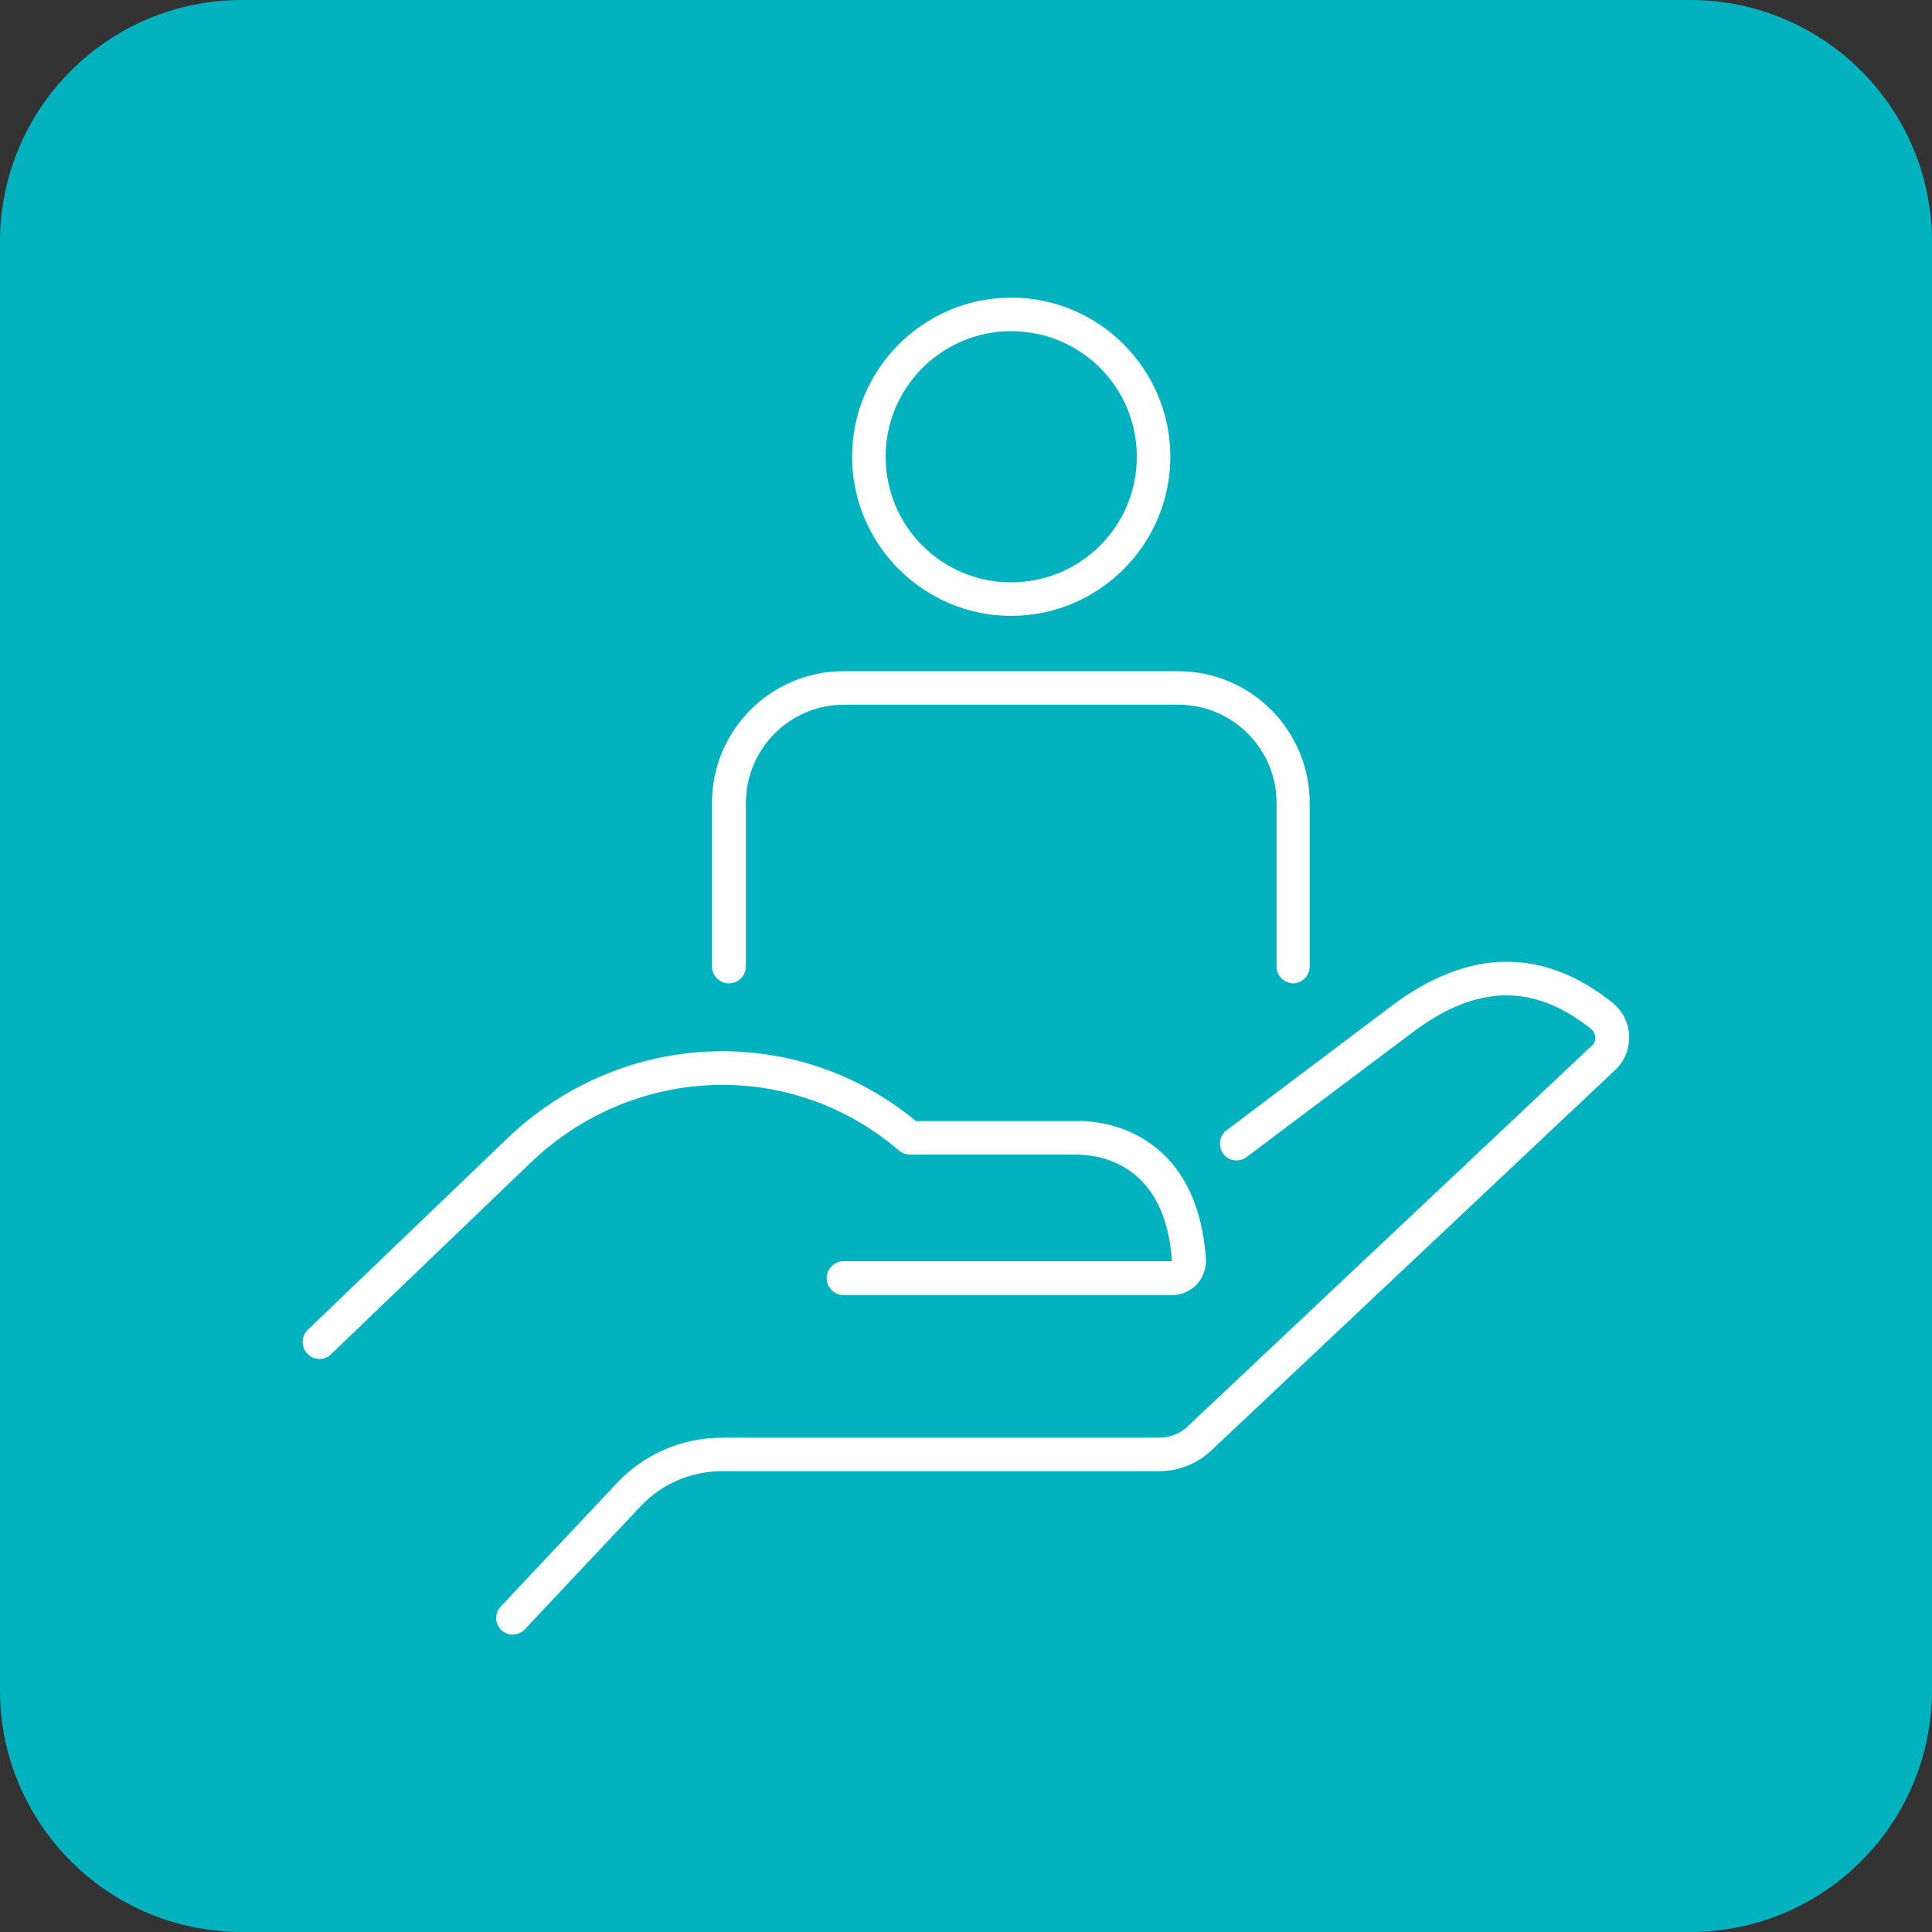
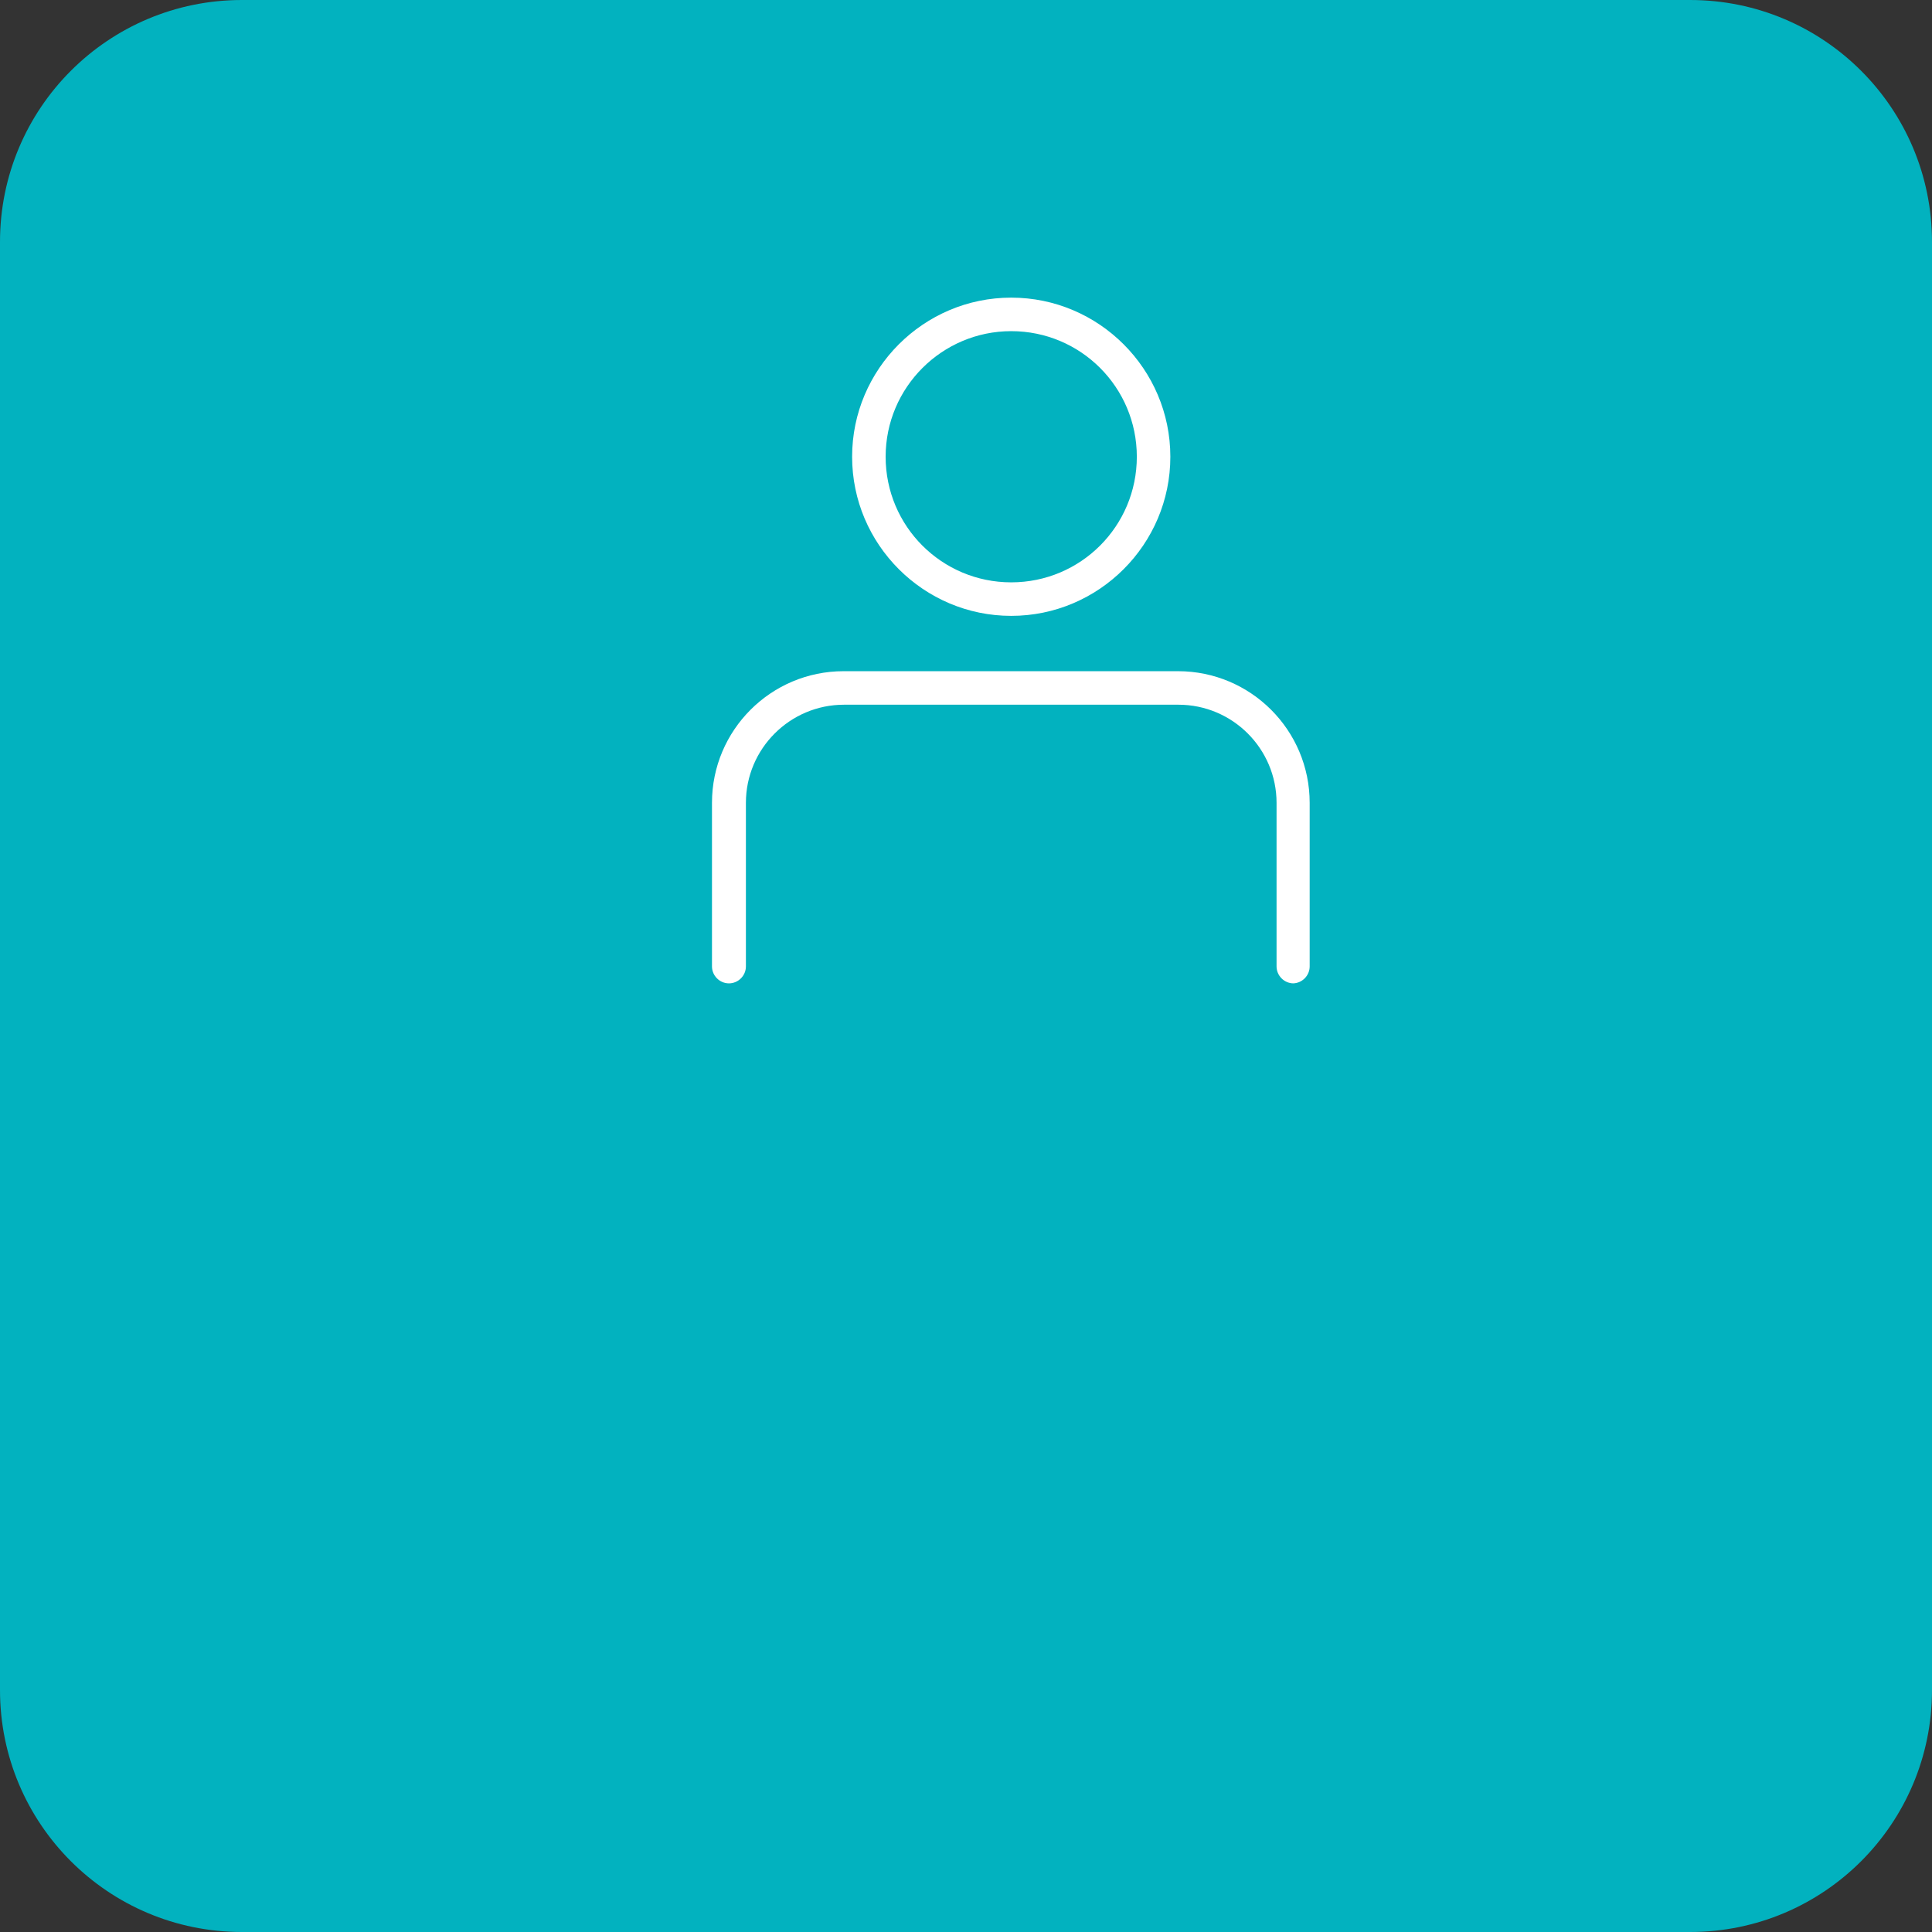
<svg xmlns="http://www.w3.org/2000/svg" id="Calque_2" data-name="Calque 2" viewBox="0 0 47.84 47.84">
  <rect x="0" y="0" width="47.84" height="47.84" fill="#333333" stroke="none" />
  <defs>
    <style>      .cls-1 {        fill: #fff;      }      .cls-2 {        fill: #02b2bf;      }    </style>
  </defs>
  <g id="Calque_1-2" data-name="Calque 1">
    <g>
      <path class="cls-2" d="M41.85,47.84H5.99c-3.31,0-5.99-2.68-5.99-5.99V5.99C0,2.68,2.68,0,5.99,0h35.86c3.31,0,5.99,2.68,5.99,5.99v35.86c0,3.31-2.68,5.99-5.99,5.99" />
-       <path class="cls-1" d="M12.71,40.48c-.1,0-.21-.04-.29-.11-.17-.16-.18-.42-.02-.59l2.87-3.05c.67-.72,1.62-1.13,2.61-1.13h10.82c.27,0,.53-.1.72-.29l10-9.42c.08-.07.09-.16.08-.21,0-.04-.02-.13-.1-.2-1.43-1.14-2.84-1.11-4.43.09-2.19,1.64-4.1,3.08-4.1,3.08-.18.14-.45.1-.58-.08s-.1-.45.08-.58c0,0,1.91-1.44,4.1-3.09,1.9-1.42,3.73-1.45,5.46-.07.25.2.4.5.41.82.01.32-.11.63-.35.85l-10,9.42c-.35.33-.81.51-1.3.51h-10.82c-.75,0-1.48.31-2,.86l-2.87,3.05c-.08.09-.19.13-.3.13ZM7.91,33.65c-.11,0-.22-.04-.3-.13-.16-.17-.15-.43.01-.59l4.93-4.73c2.83-2.72,7.16-2.9,10.13-.44h3.97c.52-.03,2.98.16,3.21,3.4.02.23-.07.47-.22.64-.16.17-.39.27-.62.27h-8.13c-.23,0-.42-.19-.42-.42s.19-.42.42-.42h8.13c-.16-2.45-1.84-2.64-2.36-2.64h-4.13c-.1,0-.2-.04-.27-.1-2.65-2.28-6.57-2.15-9.13.31l-4.93,4.73c-.08.08-.18.12-.29.12Z" />
      <path class="cls-1" d="M32.03,24.35c-.23,0-.42-.19-.42-.42v-4.05c0-1.34-1.09-2.43-2.43-2.43h-8.28c-1.34,0-2.43,1.09-2.43,2.43v4.05c0,.23-.19.42-.42.42s-.42-.19-.42-.42v-4.05c0-1.8,1.46-3.26,3.26-3.26h8.28c1.8,0,3.26,1.46,3.26,3.26v4.05c0,.23-.19.42-.42.42ZM25.04,15.25c-2.17,0-3.94-1.77-3.94-3.94s1.77-3.94,3.94-3.94,3.94,1.77,3.94,3.94-1.77,3.94-3.94,3.94ZM25.04,8.2c-1.71,0-3.11,1.39-3.11,3.11s1.39,3.11,3.11,3.11,3.11-1.39,3.11-3.11-1.39-3.11-3.11-3.11Z" />
    </g>
  </g>
</svg>